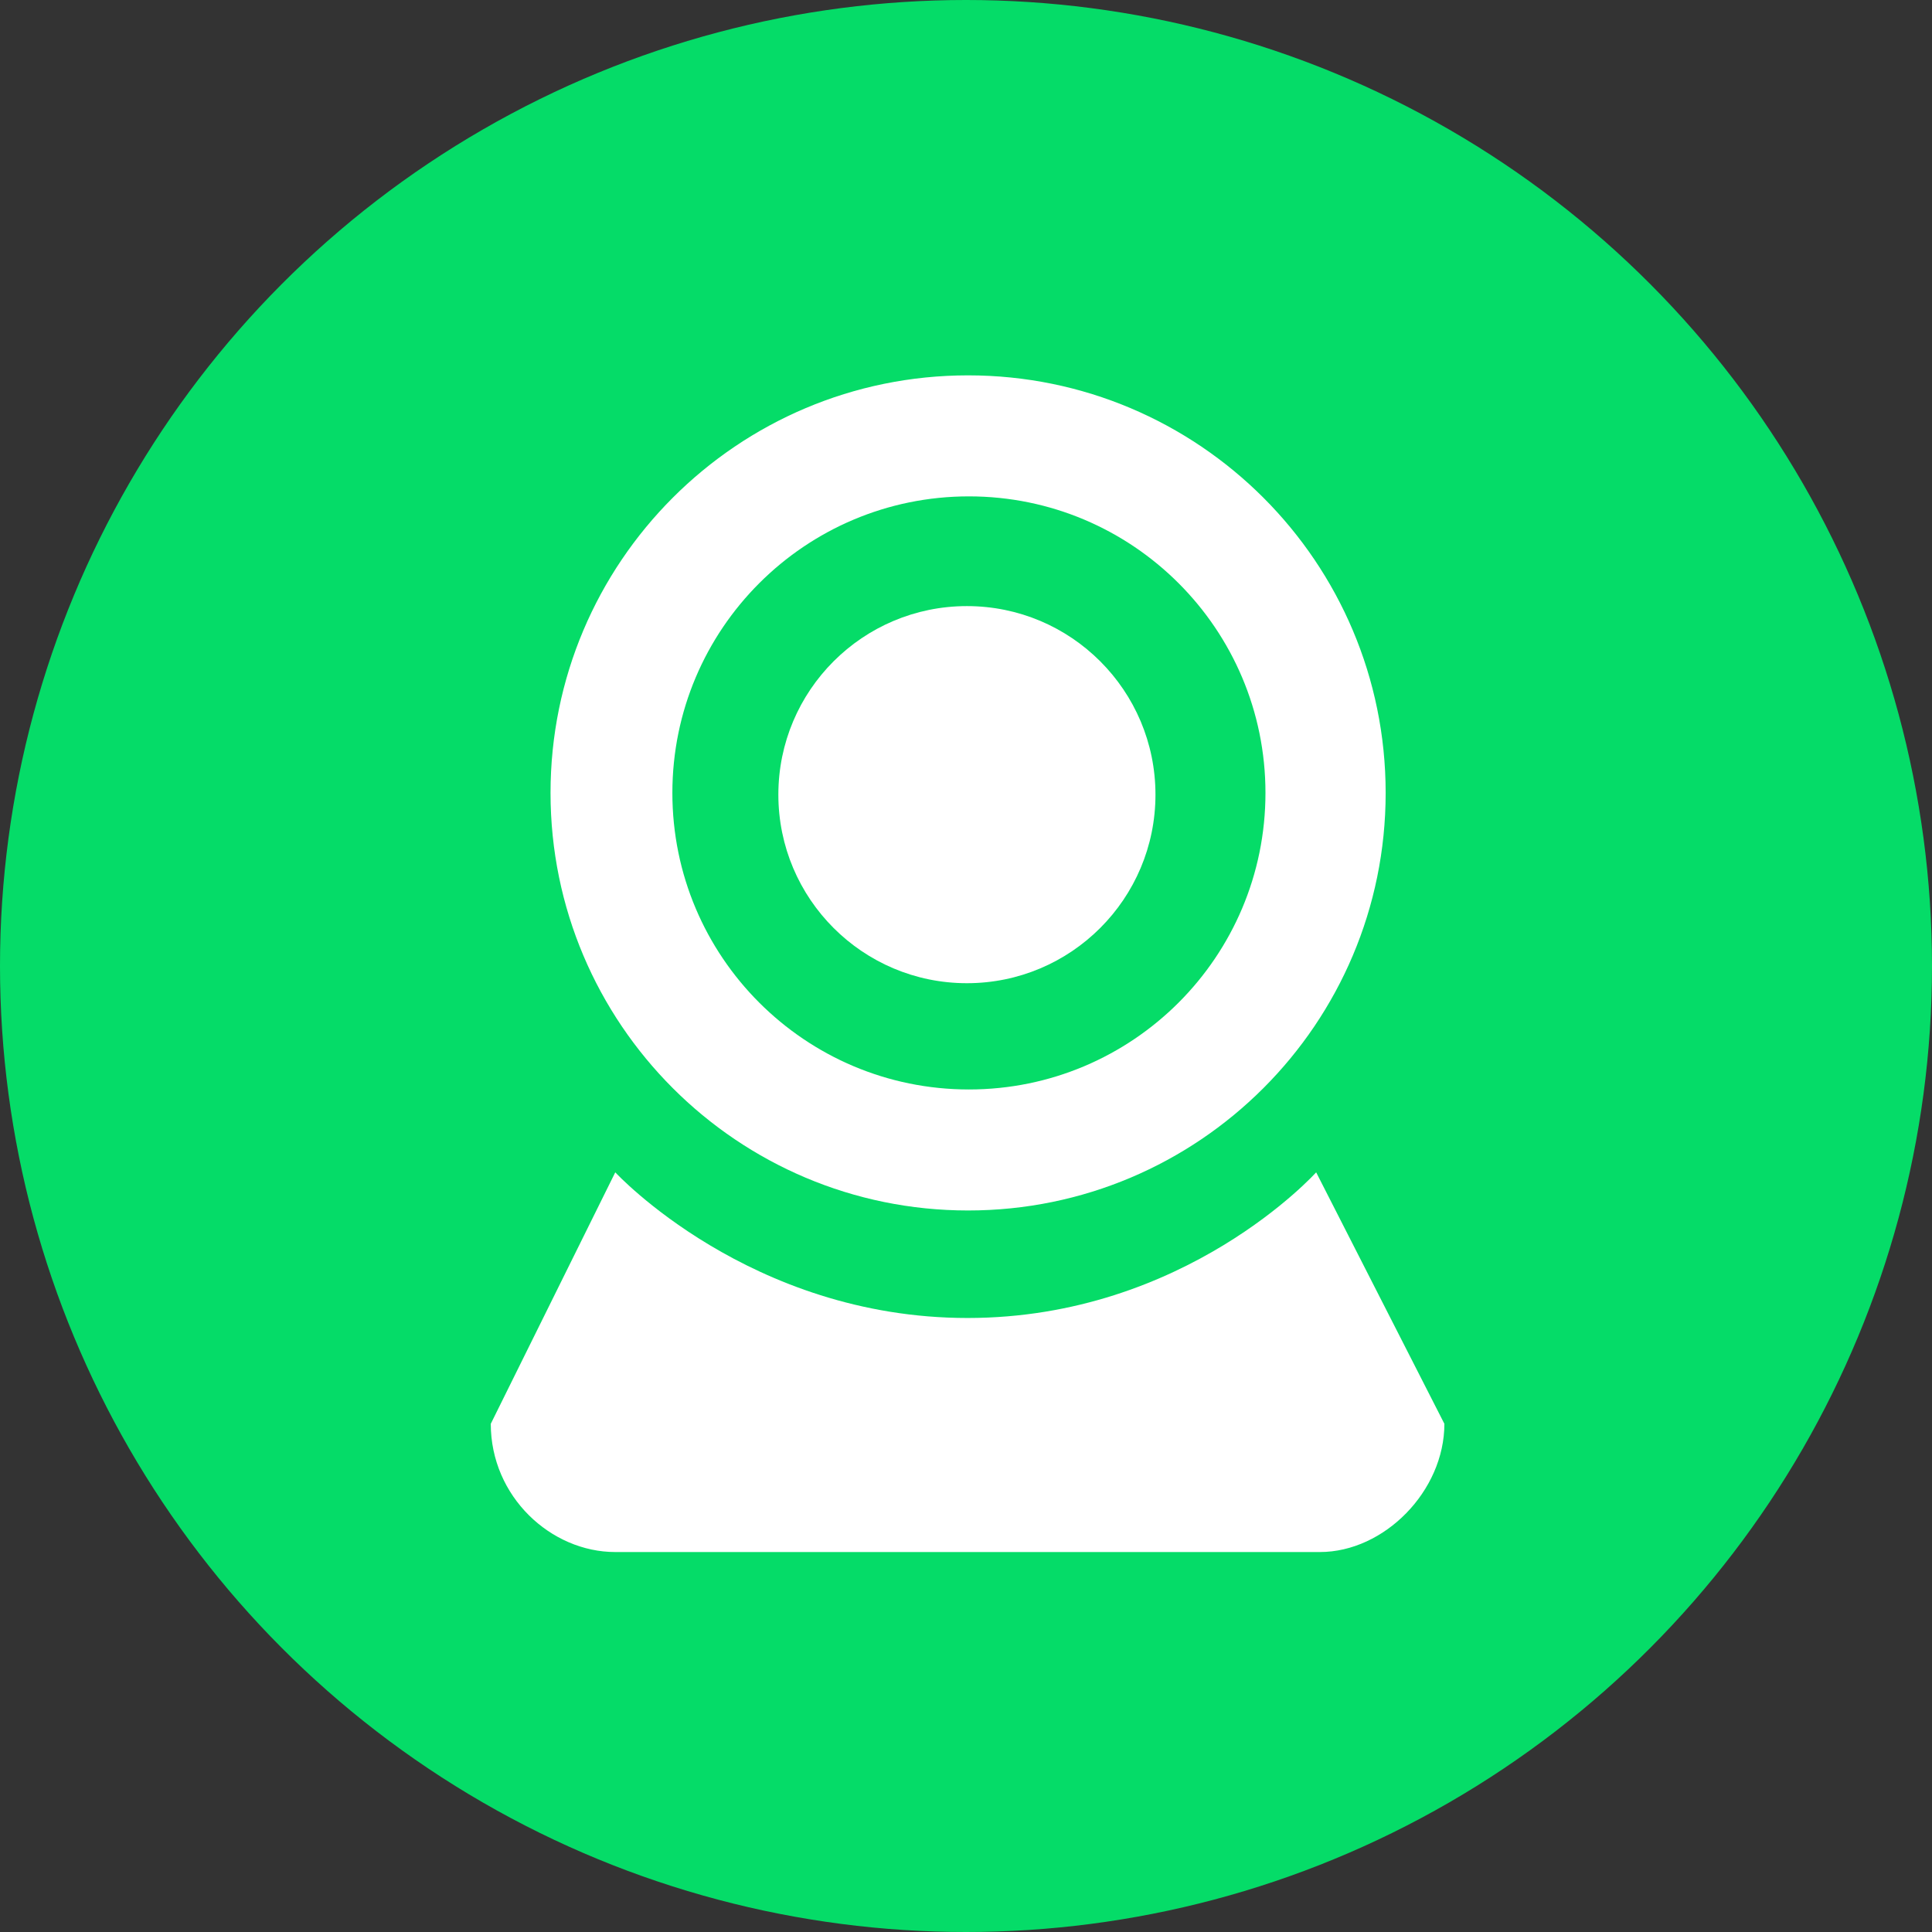
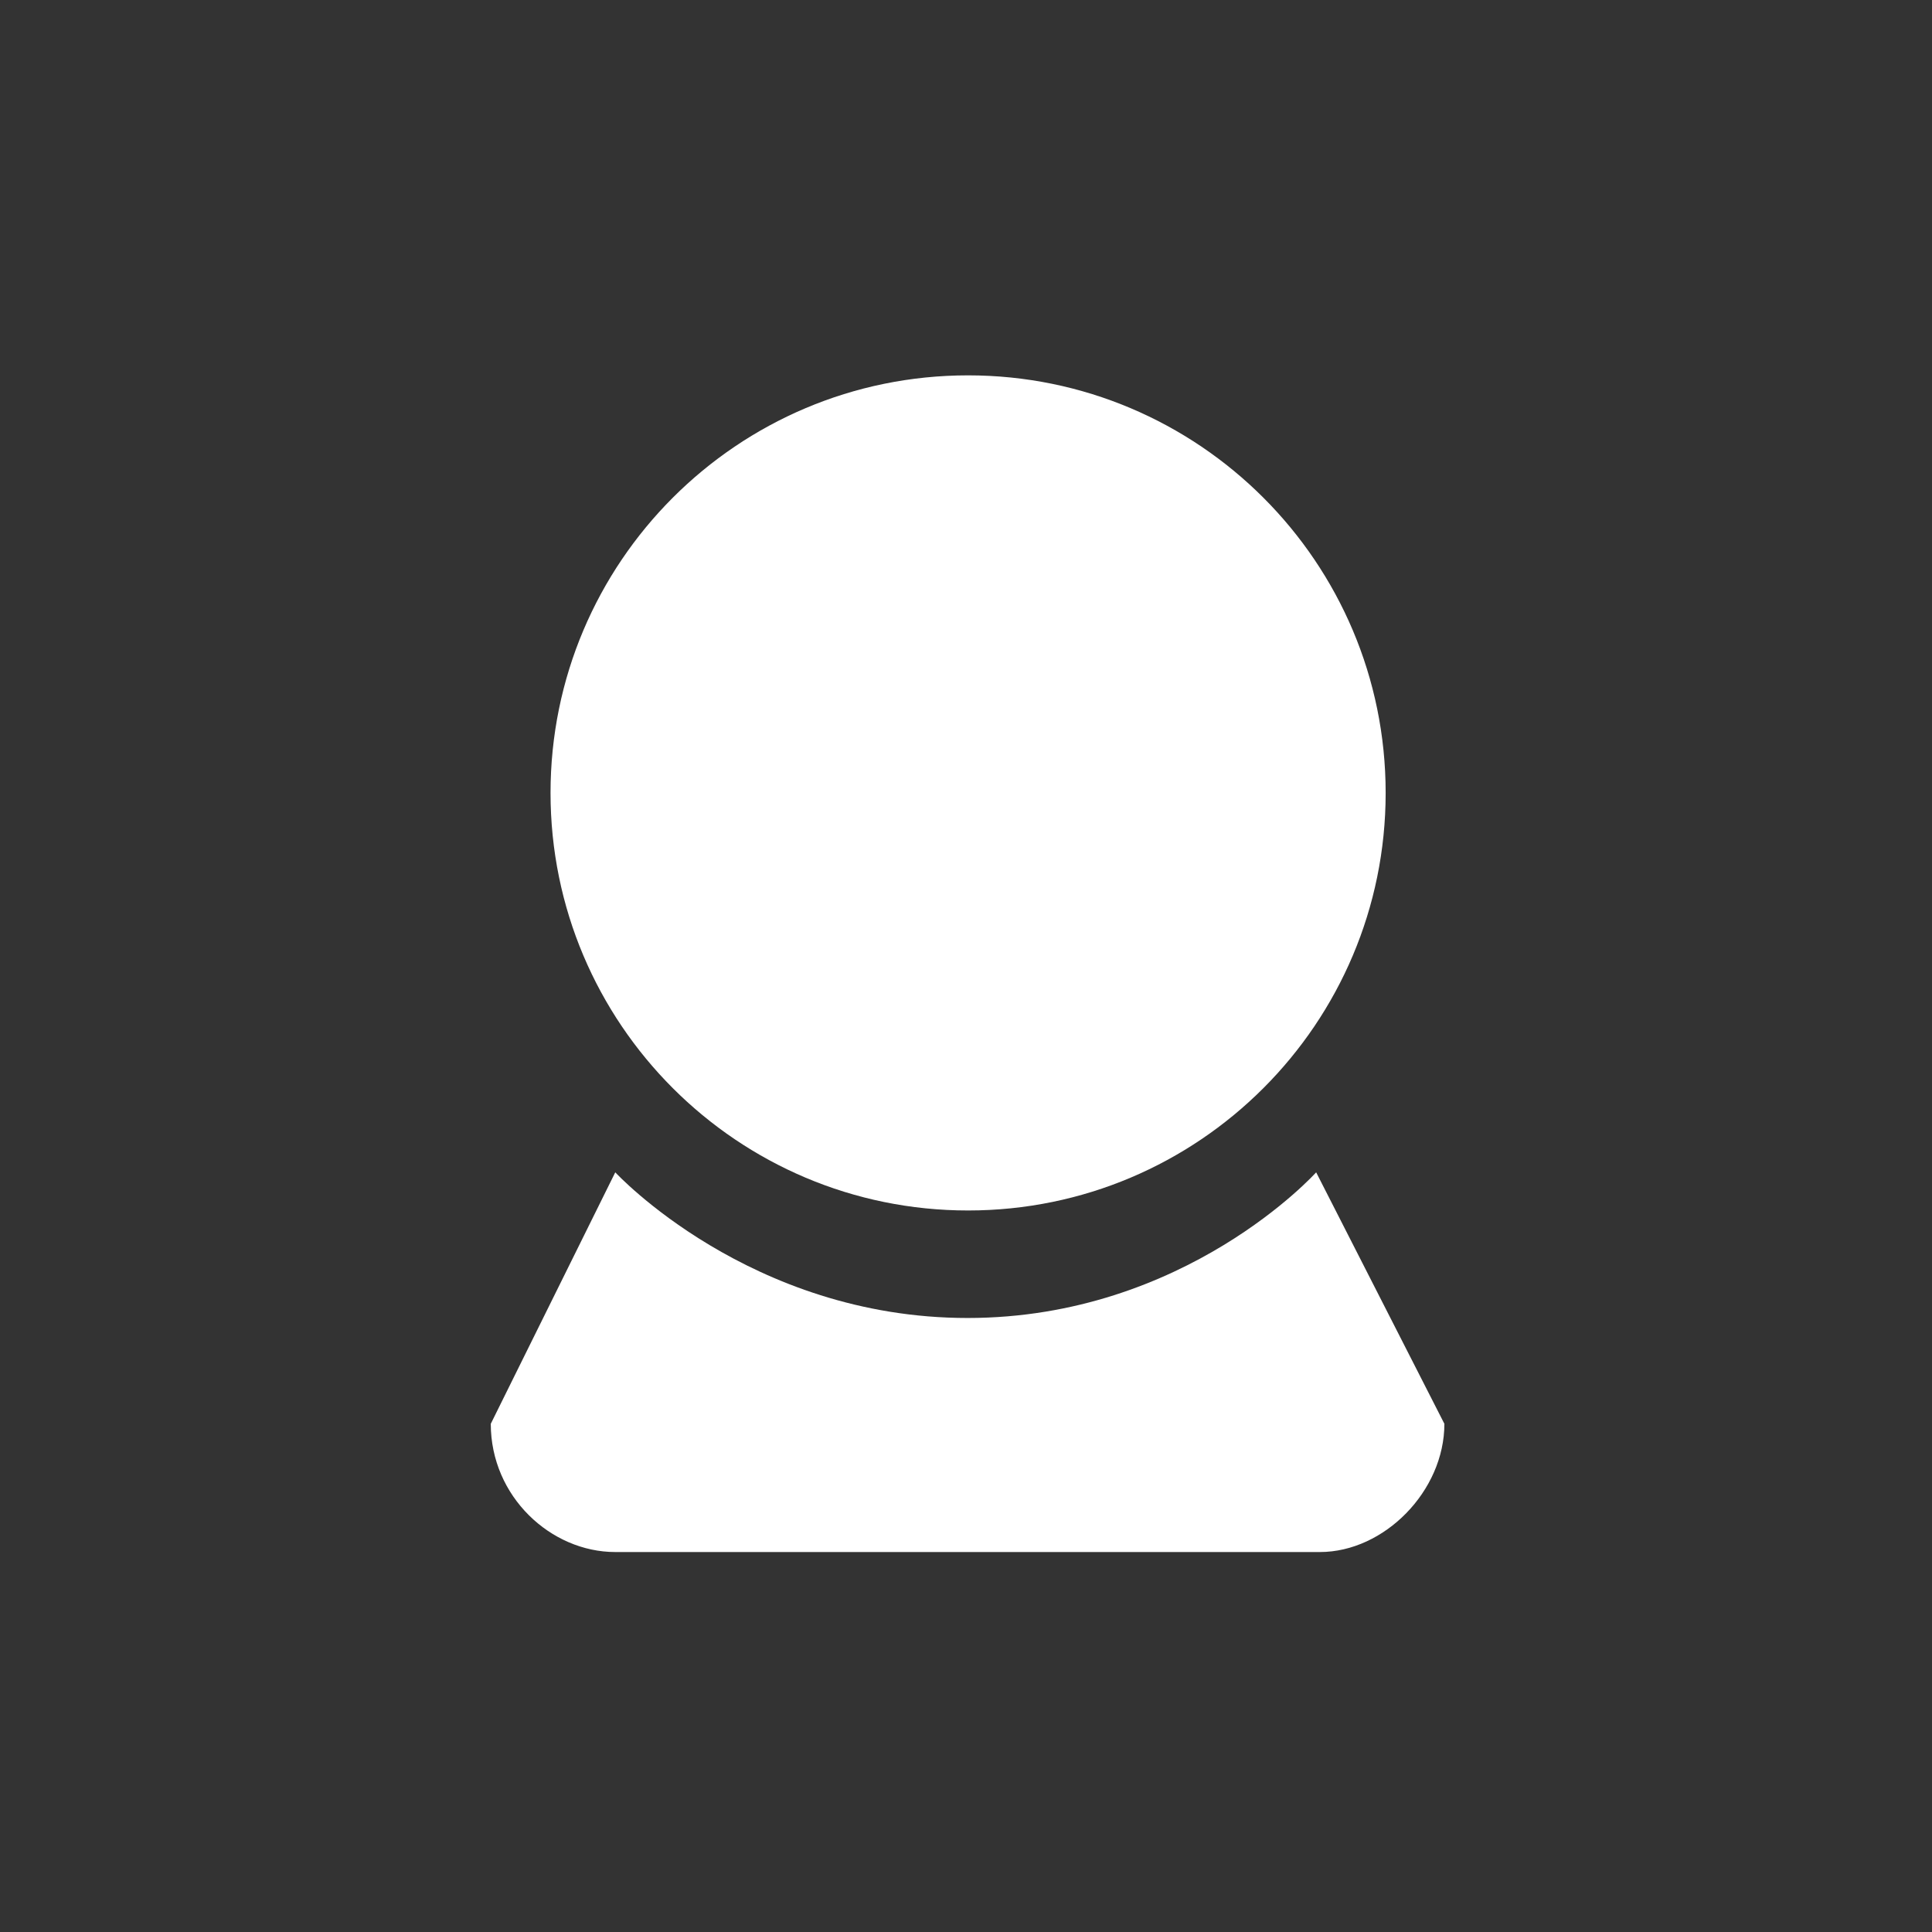
<svg xmlns="http://www.w3.org/2000/svg" viewBox="350.567 264.137 689.736 689.736" width="689.736px" height="689.736px" preserveAspectRatio="none">
  <rect x="350.567" y="264.137" width="689.736" height="689.736" fill="#333333" stroke="none" />
  <g id="object-0">
-     <ellipse style="fill: rgb(5, 220, 104);" cx="695.435" cy="609.005" rx="344.868" ry="344.868" />
    <path id="path38" style="fill:#ffffff;fill-opacity:1;fill-rule:nonzero;stroke:none" d="M 845.254 547.214 C 845.254 629.545 778.512 696.285 696.182 696.285 C 613.852 696.285 547.111 629.545 547.111 547.214 C 547.111 464.884 613.852 398.142 696.182 398.142 C 778.512 398.142 845.254 464.884 845.254 547.214" />
-     <path id="path42" style="fill-opacity: 1; fill-rule: nonzero; stroke: none; fill: rgb(5, 220, 104);" d="M 802.345 547.214 C 802.345 605.685 754.946 653.084 696.477 653.084 C 638.006 653.084 590.608 605.685 590.608 547.214 C 590.608 488.744 638.006 441.345 696.477 441.345 C 754.946 441.345 802.345 488.744 802.345 547.214" />
    <path id="path46" style="fill:#ffffff;fill-opacity:1;fill-rule:nonzero;stroke:none" d="M 763.075 547.832 C 763.075 585.009 732.937 615.147 695.761 615.147 C 658.583 615.147 628.446 585.009 628.446 547.832 C 628.446 510.656 658.583 480.518 695.761 480.518 C 732.937 480.518 763.075 510.656 763.075 547.832" />
    <path id="path50" style="fill:#ffffff;fill-opacity:1;fill-rule:nonzero;stroke:none" d="M 821.777 818.223 L 570.221 818.223 C 547.244 818.223 525.777 798.444 525.777 772.444 L 570.221 682.667 C 570.221 682.667 618.221 734.667 696 734.667 C 773.777 734.667 820.444 682.667 820.444 682.667 L 866.222 772.444 C 866.222 796.444 844.754 818.223 821.777 818.223" />
  </g>
</svg>